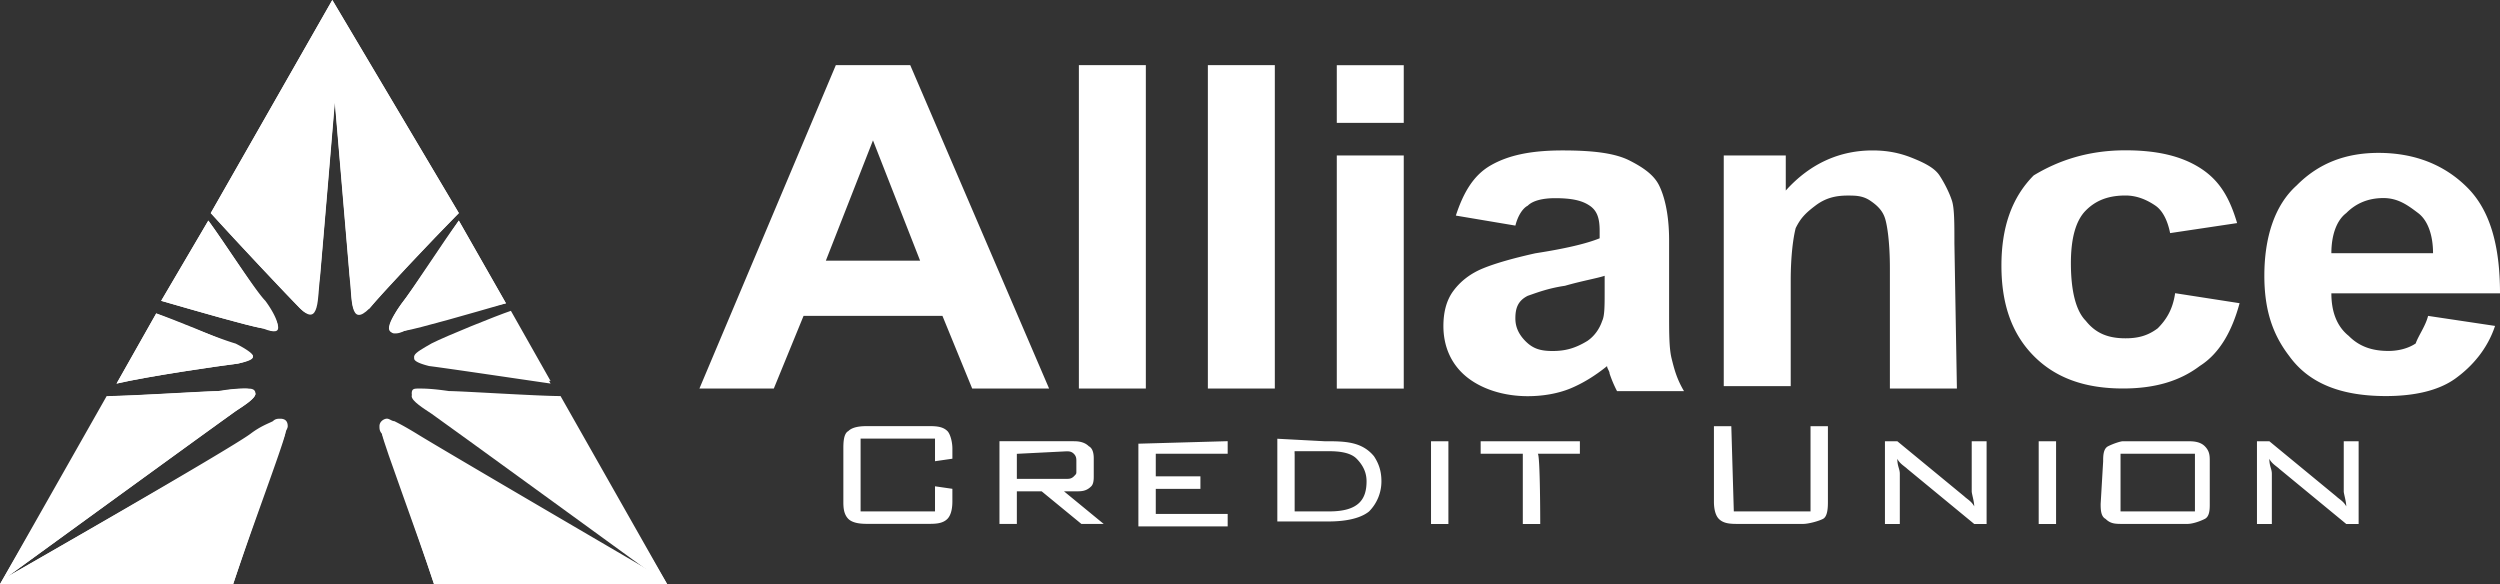
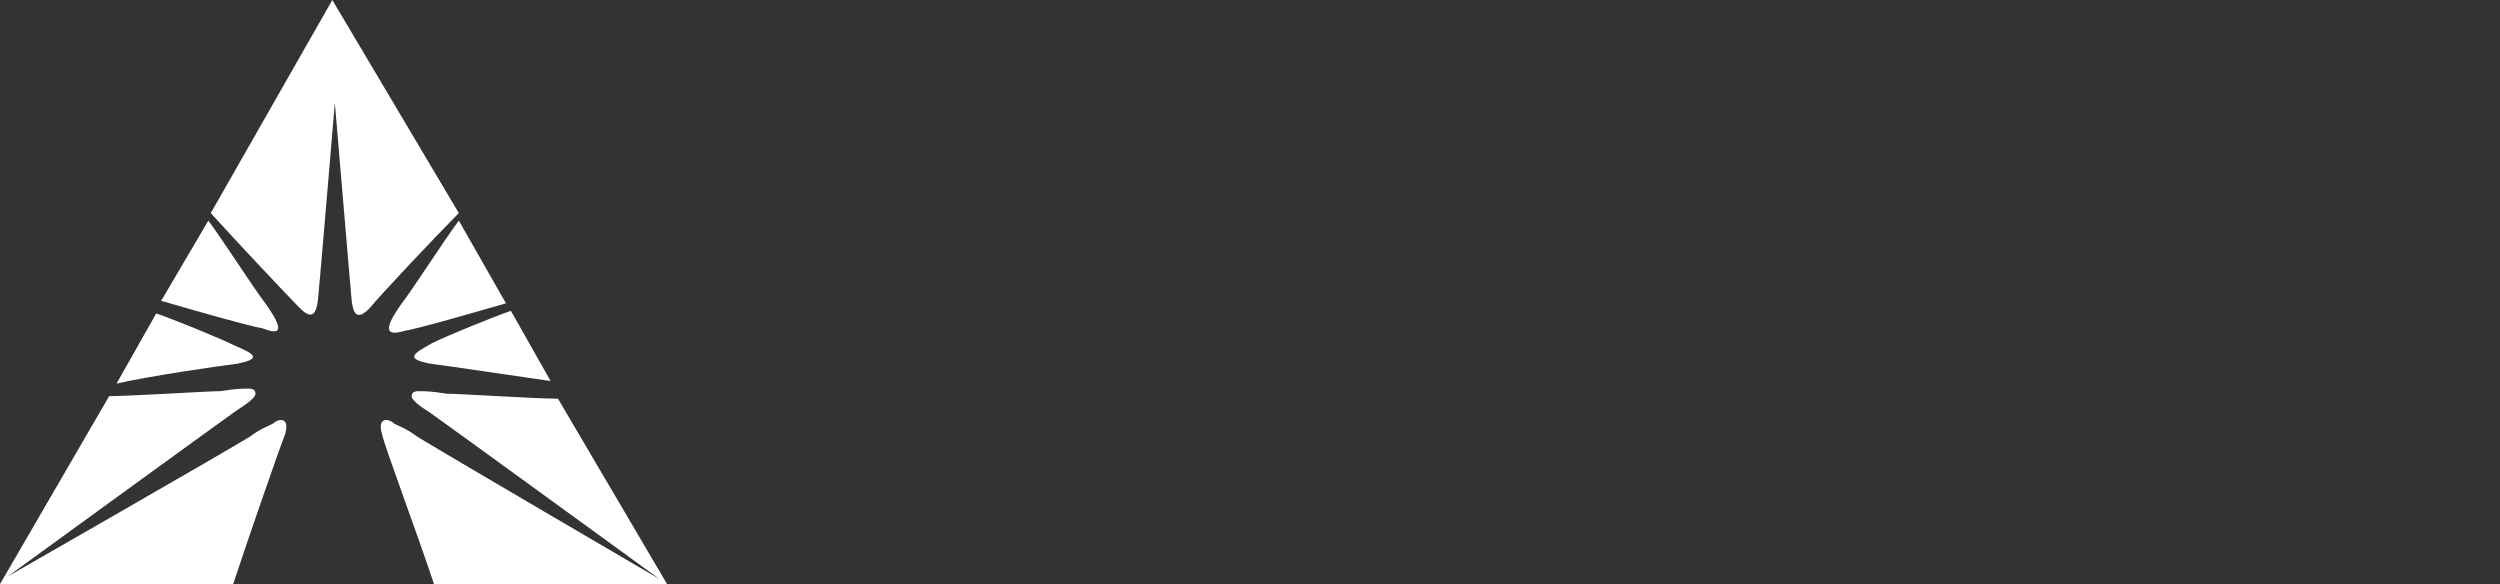
<svg xmlns="http://www.w3.org/2000/svg" width="214" height="50" viewBox="0 0 214 50" fill="none">
  <rect x="0" y="0" width="214" height="50" fill="#333333" stroke="none" />
  <g clip-path="url(#clip0_2043_3834)" fill="#fff">
    <path d="M57.107 50H37.15c-1.487-4.505-4.244-11.801-4.458-12.873-.423-1.505.637-1.285 1.06-.857.423.215 1.06.429 1.91 1.072 1.697 1.071 20.804 12.235 20.804 12.235s-18.893-13.735-19.53-14.164c-.637-.428-1.696-1.071-1.696-1.5 0-.428.423-.428.637-.428.422 0 1.06 0 2.333.214 1.06 0 7.643.429 9.554.429l9.34 15.877M24.415 37.127c.423-1.505-.637-1.285-1.06-.857-.422.215-1.06.429-1.91 1.072C19.749 38.413.642 49.357.642 49.357s18.893-13.734 19.53-14.163c.637-.429 1.697-1.072 1.697-1.5 0-.429-.423-.429-.637-.429-.423 0-1.06 0-2.334.215-1.06 0-7.643.428-9.553.428L0 50h19.958c1.488-4.505 4.036-11.801 4.458-12.873zm9.978-11.163c.85-1.071 3.607-5.367 4.881-7.081l4.036 7.081c-2.97.857-7.43 2.148-8.703 2.363-2.125.642-1.274-.858-.214-2.363zm2.334 5.153c1.696.215 7.428 1.072 10.404 1.5l-3.398-6.01c-1.274.429-5.519 2.143-6.792 2.791-1.488.857-2.334 1.286-.214 1.714m-14.012-5.148c-.851-1.071-3.608-5.367-4.882-7.081l-4.035 6.867c2.97.857 7.429 2.148 8.703 2.362 2.124.857 1.273-.643.214-2.148zm-2.334 5.153c2.125-.428 1.274-.857-.214-1.5-1.274-.643-5.518-2.362-6.792-2.79l-3.398 6.01c2.761-.643 8.702-1.5 10.404-1.715m5.31-4.73c1.696 1.715 1.487-1.07 1.696-2.576.214-2.362 1.274-15.02 1.274-15.02s1.06 12.444 1.274 15.02c.214 1.715 0 4.291 1.696 2.577 1.06-1.286 5.31-5.796 7.643-8.153L28.447 0 18.042 18.24c2.334 2.576 6.583 7.081 7.643 8.153" />
-     <path d="M35.88 33.26c-.422 0-.636 0-.636.429 0 .428 1.06 1.071 1.697 1.5.637.428 19.53 14.163 19.53 14.163s-19.107-11.158-20.804-12.23c-1.06-.642-1.488-.857-1.91-1.071-.215 0-.424-.214-.638-.214-.214 0-.637.214-.637.643 0 .214 0 .428.214.643.423 1.07 2.97 8.367 4.459 12.877h19.958l-9.13-16.097c-1.912 0-8.495-.428-9.554-.428-1.488-.215-2.125-.215-2.548-.215zm-14.862 0c-.423 0-1.06 0-2.334.215-1.06 0-7.643.428-9.553.428L0 50h19.958c1.488-4.505 4.244-11.801 4.458-12.872 0-.215.214-.429.214-.643 0-.429-.214-.643-.636-.643-.215 0-.423 0-.637.214-.423.214-1.06.429-1.911 1.072C19.749 38.413.642 49.358.642 49.358s18.893-13.735 19.53-14.164c.637-.429 1.697-1.072 1.697-1.5-.214-.214-.423-.429-.851-.429M28.447 0L18.041 18.24c2.334 2.576 6.583 7.081 7.643 8.153.423.428.637.428.85.428.638 0 .638-1.933.852-3.219.214-2.362 1.273-15.02 1.273-15.02s1.06 12.444 1.274 15.02c.214 1.286 0 3.22.851 3.22.214 0 .423-.215.851-.43 1.06-1.285 5.31-5.795 7.643-8.152L28.446 0zm10.827 18.883c-1.274 1.933-4.035 6.01-4.881 7.081-.637.857-1.06 1.715-1.06 2.148 0 .215.214.429.423.429s.423 0 .85-.215c1.275-.428 5.733-1.714 8.703-2.362l-4.035-7.081zm-21.441 0l-4.035 6.867c2.97.857 7.429 2.148 8.702 2.362.423 0 .637.215.851.215.423 0 .423-.215.423-.429 0-.429-.423-1.286-1.06-2.148-.85-.857-3.607-5.148-4.88-6.867zm25.9 7.943c-1.274.43-5.518 2.148-6.792 2.791-.851.429-1.488.643-1.488 1.072 0 .214.423.428 1.274.643 1.697.214 7.429 1.071 10.404 1.5l-3.398-6.01m-30.358.004l-3.398 6.01c2.761-.642 8.702-1.5 10.404-1.714.85-.214 1.274-.428 1.274-.642 0-.215-.637-.643-1.488-1.072-1.488-.428-5.732-2.148-6.792-2.576m76.429 6.428H83.22l-2.548-6.224H68.786l-2.548 6.224H59.87L71.547 5.577h6.37L89.803 33.26zM78.762 22.316l-4.035-10.3-4.036 10.3h8.071zm13.59 10.944V5.577h5.732V33.26h-5.732zm11.041 0V5.577h5.732V33.26h-5.732zm11.036-22.745V5.582h5.732v4.933h-5.732zm0 22.745V13.306h5.732v19.96h-5.732v-.006zm15.286-13.949l-5.095-.857c.636-1.934 1.487-3.434 2.97-4.29 1.488-.858 3.399-1.287 6.155-1.287 2.548 0 4.458.215 5.732.858s2.125 1.285 2.548 2.148c.423.862.851 2.362.851 4.719v6.224c0 1.715 0 3.006.214 3.863.214.857.423 1.714 1.06 2.79h-5.733a10.51 10.51 0 01-.636-1.5c0-.214-.214-.428-.214-.642-1.06.857-2.125 1.5-3.185 1.933-1.06.429-2.334.643-3.607.643-2.125 0-4.036-.643-5.31-1.714-1.273-1.071-1.91-2.577-1.91-4.29 0-1.072.214-2.149.851-3.006.636-.857 1.487-1.5 2.547-1.934 1.06-.433 2.548-.857 4.459-1.285 2.761-.429 4.458-.858 5.518-1.286v-.643c0-1.071-.214-1.714-.851-2.148-.637-.433-1.488-.643-2.971-.643-1.06 0-1.91.215-2.333.643-.423.214-.851.857-1.06 1.714v-.01zm7.643 4.296c-.637.214-1.911.429-3.399.857-1.488.215-2.547.643-3.184.857-.851.429-1.06 1.072-1.06 1.934 0 .643.214 1.286.851 1.934.637.648 1.274.857 2.333.857 1.06 0 1.911-.214 2.971-.857.637-.429 1.06-1.072 1.274-1.715.214-.428.214-1.285.214-2.576v-1.291zm30.148 9.653h-5.732v-10.3c0-2.149-.214-3.649-.423-4.292-.214-.642-.637-1.071-1.274-1.5-.637-.428-1.274-.428-1.911-.428-1.06 0-1.911.214-2.762.857-.85.643-1.273 1.071-1.696 1.934-.214.857-.423 2.362-.423 4.505v9.015h-5.732V13.306h5.309v3.005c2.125-2.362 4.672-3.434 7.429-3.434 1.274 0 2.333.215 3.398.643 1.065.429 1.911.857 2.334 1.5.423.643.851 1.5 1.06 2.148.214.643.214 1.934.214 3.648l.214 12.444h-.005zm23.988-14.163l-5.732.857c-.214-1.071-.637-1.934-1.274-2.362-.637-.429-1.487-.857-2.547-.857-1.488 0-2.548.428-3.399 1.285-.851.858-1.274 2.363-1.274 4.506 0 2.362.423 4.076 1.274 4.933.851 1.072 1.911 1.5 3.399 1.5 1.06 0 1.91-.214 2.761-.857.637-.643 1.274-1.5 1.488-3.005l5.518.857c-.637 2.362-1.696 4.29-3.398 5.367-1.697 1.286-3.822 1.934-6.583 1.934-3.185 0-5.732-.857-7.643-2.79-1.911-1.934-2.762-4.506-2.762-7.725 0-3.22.851-5.796 2.762-7.725 2.125-1.285 4.672-2.148 7.857-2.148 2.547 0 4.672.429 6.369 1.5 1.697 1.072 2.547 2.577 3.184 4.72v.01zm16.351 7.943l5.732.858c-.637 1.928-1.91 3.434-3.398 4.505-1.488 1.072-3.608 1.5-5.946 1.5-3.822 0-6.583-1.071-8.28-3.434-1.488-1.933-2.125-4.076-2.125-6.867 0-3.22.851-6.01 2.762-7.725 1.91-1.933 4.244-2.79 7.006-2.79 3.184 0 5.732 1.071 7.643 3.005 1.91 1.934 2.761 4.934 2.761 9.015h-14.435c0 1.505.423 2.791 1.488 3.648.851.857 1.911 1.286 3.399 1.286.851 0 1.696-.215 2.333-.643.214-.643.851-1.5 1.06-2.362v.005zm.423-5.366c0-1.5-.423-2.791-1.274-3.434-.851-.643-1.696-1.286-2.97-1.286-1.274 0-2.334.429-3.185 1.286-.851.643-1.274 1.934-1.274 3.434h8.703zM73.667 37.551v6.224h6.37v-2.148l1.487.215v1.071c0 .857-.214 1.286-.423 1.5-.423.429-1.06.429-1.697.429H74.31c-.423 0-1.274 0-1.697-.429-.422-.428-.422-1.071-.422-1.5v-4.505c0-.428 0-1.286.422-1.505.423-.428 1.274-.428 1.697-.428h5.095c.637 0 1.274 0 1.697.428.214.214.423.857.423 1.505v.857l-1.488.215v-1.934h-6.369v.005zm18.261.219c.214 0 .85 0 1.274.429.423.214.423.857.423 1.071v1.5c0 .215 0 .643-.214.857-.423.43-.851.43-1.274.43h-1.06l3.398 2.79h-1.91l-3.399-2.79h-2.124v2.79h-1.488v-7.082h6.369l.005.005zm-4.886 1.072v2.148h4.244c.214 0 .423 0 .637-.215.214-.214.214-.214.214-.428v-.857c0-.215 0-.429-.214-.643-.214-.214-.423-.214-.637-.214l-4.245.214v-.005zm18.047-1.072v1.072h-6.155v1.934h3.822v1.07h-3.822v2.144h6.155v1.071h-7.643V37.98l7.643-.215v.005zm8.28 0c1.697 0 3.185 0 4.245 1.286.422.643.636 1.286.636 2.148a3.655 3.655 0 01-1.059 2.577c-1.06.857-2.971.857-3.608.857h-4.244v-7.082l4.035.214h-.005zm-2.547 1.072v4.934h2.97c2.548 0 3.185-1.072 3.185-2.577 0-.643-.214-1.286-.851-1.934-.637-.648-1.911-.643-2.548-.643h-2.762v.215l.006.005zm13.161-1.072v7.082h-1.488V37.77h1.488zm7.856 7.082h-1.487v-6.01h-3.608V37.77h8.494v1.072h-3.608c.214 0 .214 6.01.214 6.01h-.005zm16.559-1.076h6.583V36.48h1.488v6.438c0 .429 0 1.286-.423 1.5-.423.215-1.273.429-1.696.429h-5.518c-.637 0-1.274 0-1.697-.429-.423-.428-.423-1.285-.423-1.5V36.48h1.488l.214 7.296h-.016zm19.745-1.286c.214.214.636.428.85.857 0-.429-.214-1.072-.214-1.286v-4.29h1.274v7.081h-1.06l-5.732-4.72c-.214-.214-.637-.428-.851-.856 0 .642.214.857.214 1.285v4.291h-1.273V37.77h1.059l5.733 4.72zM176 37.77v7.082h-1.488V37.77H176zm4.03 1.715c0-.429 0-1.072.423-1.286.423-.214 1.06-.429 1.274-.429h5.518c.423 0 1.06 0 1.488.429.428.429.423.857.423 1.286v3.648c0 .428 0 1.071-.423 1.285-.423.215-1.06.429-1.488.429h-5.518c-.637 0-1.06 0-1.488-.429-.423-.214-.423-.857-.423-1.285l.214-3.648zm7.857 4.29v-4.933h-6.369v4.934h6.369zm12.101-1.285c.214.214.637.428.851.857 0-.429-.214-1.072-.214-1.286v-4.29h1.274v7.081h-1.06l-5.732-4.72c-.214-.214-.637-.428-.851-.856 0 .642.214.857.214 1.285v4.291h-1.274V37.77h1.06l5.732 4.72z" />
  </g>
  <defs>
    <clipPath id="clip0_2043_3834">
      <path fill="#fff" d="M0 0h214v50H0z" />
    </clipPath>
  </defs>
</svg>